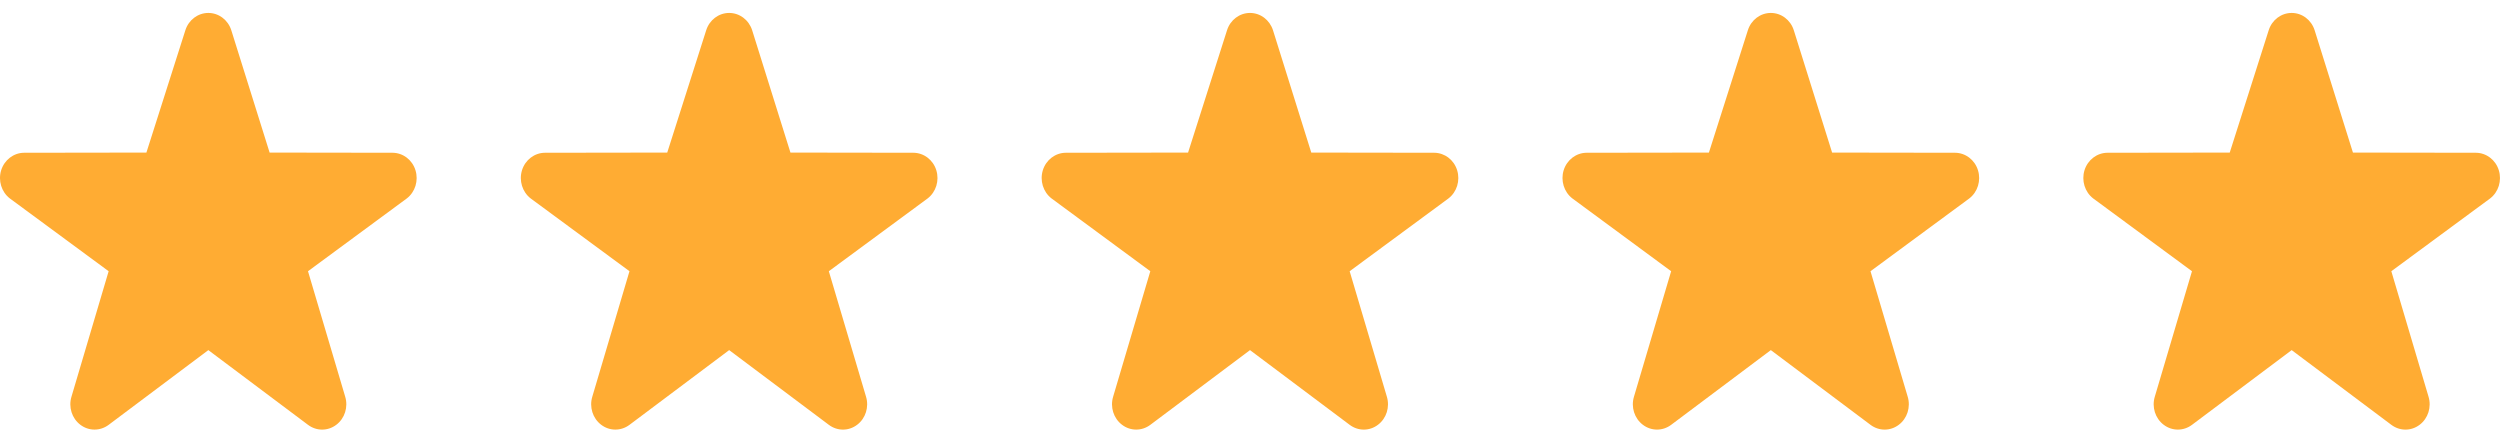
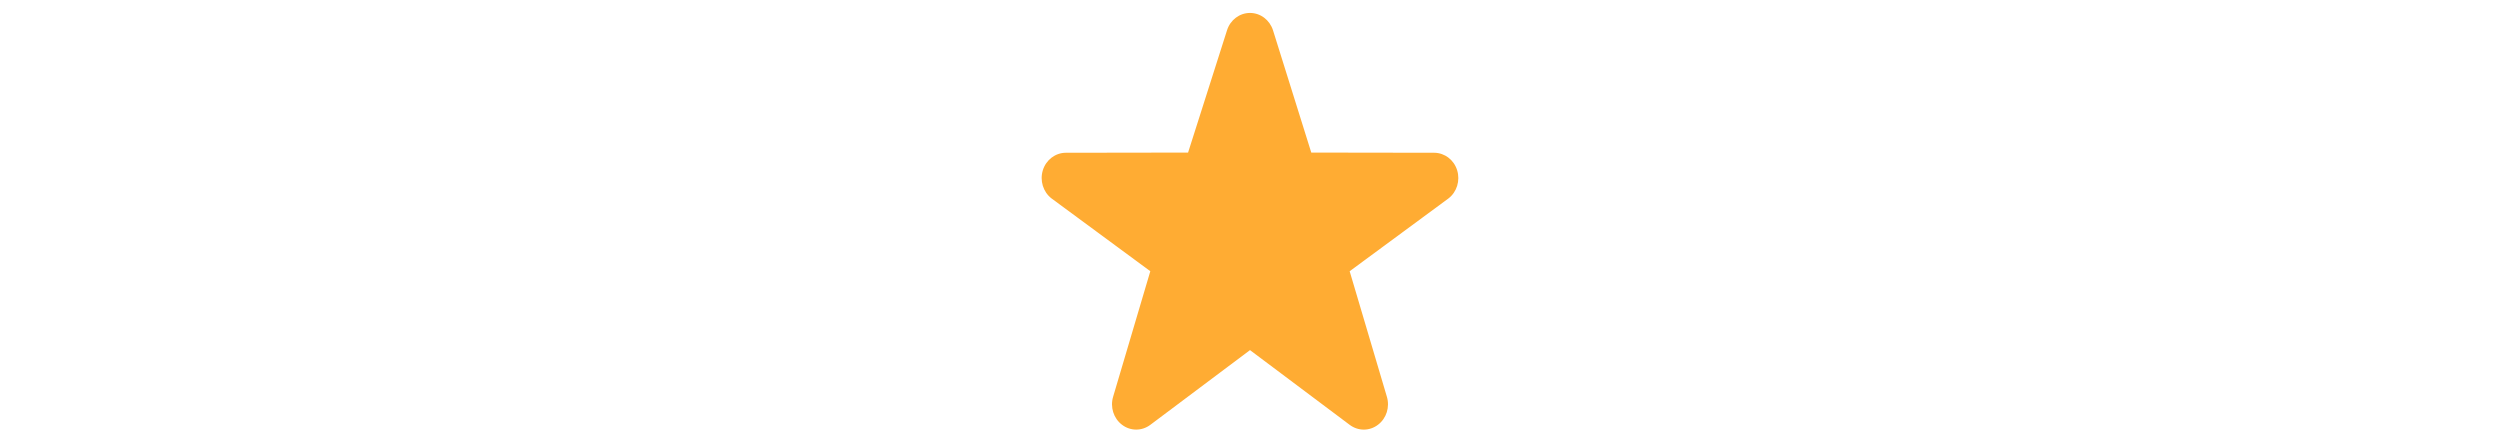
<svg xmlns="http://www.w3.org/2000/svg" width="96" height="17" viewBox="0 0 96 17" fill="none">
-   <path d="M12.37 16.497C12.18 16.497 11.991 16.436 11.828 16.314L8 13.444L4.172 16.314C3.846 16.558 3.408 16.558 3.084 16.31C2.76 16.065 2.623 15.629 2.745 15.231L4.172 10.415L0.378 7.62C0.056 7.372 -0.078 6.935 0.045 6.537C0.17 6.139 0.523 5.869 0.923 5.866L5.622 5.859L7.118 1.162C7.244 0.764 7.6 0.497 8 0.497C8.401 0.497 8.756 0.765 8.882 1.162L10.353 5.859L15.076 5.866C15.477 5.869 15.832 6.14 15.954 6.537C16.078 6.935 15.944 7.372 15.621 7.62L11.827 10.415L13.255 15.231C13.377 15.629 13.24 16.065 12.916 16.31C12.753 16.435 12.562 16.497 12.37 16.497Z" fill="#FFAC33" />
-   <path d="M32.37 16.497C32.18 16.497 31.991 16.436 31.828 16.314L28 13.444L24.172 16.314C23.846 16.558 23.408 16.558 23.084 16.31C22.76 16.065 22.623 15.629 22.745 15.231L24.172 10.415L20.378 7.62C20.056 7.372 19.922 6.935 20.045 6.537C20.169 6.139 20.523 5.869 20.923 5.866L25.622 5.859L27.118 1.162C27.244 0.764 27.6 0.497 28 0.497C28.401 0.497 28.756 0.765 28.883 1.162L30.353 5.859L35.076 5.866C35.477 5.869 35.832 6.14 35.954 6.537C36.078 6.935 35.944 7.372 35.621 7.62L31.827 10.415L33.255 15.231C33.377 15.629 33.24 16.065 32.916 16.31C32.753 16.435 32.562 16.497 32.37 16.497Z" fill="#FFAC33" />
  <path d="M52.37 16.497C52.18 16.497 51.991 16.436 51.828 16.314L48 13.444L44.172 16.314C43.846 16.558 43.408 16.558 43.084 16.31C42.76 16.065 42.623 15.629 42.745 15.231L44.172 10.415L40.379 7.62C40.056 7.372 39.922 6.935 40.045 6.537C40.169 6.139 40.523 5.869 40.923 5.866L45.622 5.859L47.118 1.162C47.244 0.764 47.6 0.497 48 0.497C48.401 0.497 48.756 0.765 48.883 1.162L50.353 5.859L55.076 5.866C55.477 5.869 55.832 6.14 55.954 6.537C56.078 6.935 55.944 7.372 55.621 7.62L51.827 10.415L53.255 15.231C53.377 15.629 53.24 16.065 52.916 16.31C52.753 16.435 52.562 16.497 52.37 16.497Z" fill="#FFAC33" />
-   <path d="M72.371 16.497C72.18 16.497 71.991 16.436 71.828 16.314L68 13.444L64.172 16.314C63.846 16.558 63.408 16.558 63.084 16.31C62.76 16.065 62.623 15.629 62.745 15.231L64.172 10.415L60.379 7.62C60.056 7.372 59.922 6.935 60.045 6.537C60.169 6.139 60.523 5.869 60.923 5.866L65.622 5.859L67.118 1.162C67.244 0.764 67.6 0.497 68 0.497C68.401 0.497 68.756 0.765 68.882 1.162L70.353 5.859L75.076 5.866C75.477 5.869 75.832 6.14 75.954 6.537C76.078 6.935 75.944 7.372 75.621 7.62L71.827 10.415L73.255 15.231C73.377 15.629 73.24 16.065 72.916 16.31C72.753 16.435 72.562 16.497 72.371 16.497Z" fill="#FFAC33" />
-   <path d="M92.371 16.497C92.18 16.497 91.991 16.436 91.828 16.314L88 13.444L84.172 16.314C83.846 16.558 83.408 16.558 83.084 16.31C82.76 16.065 82.623 15.629 82.745 15.231L84.172 10.415L80.379 7.62C80.056 7.372 79.922 6.935 80.045 6.537C80.169 6.139 80.523 5.869 80.923 5.866L85.622 5.859L87.118 1.162C87.244 0.764 87.6 0.497 88 0.497C88.401 0.497 88.756 0.765 88.882 1.162L90.353 5.859L95.076 5.866C95.477 5.869 95.832 6.14 95.954 6.537C96.078 6.935 95.944 7.372 95.621 7.62L91.827 10.415L93.255 15.231C93.377 15.629 93.24 16.065 92.916 16.31C92.753 16.435 92.562 16.497 92.371 16.497Z" fill="#FFAC33" />
</svg>